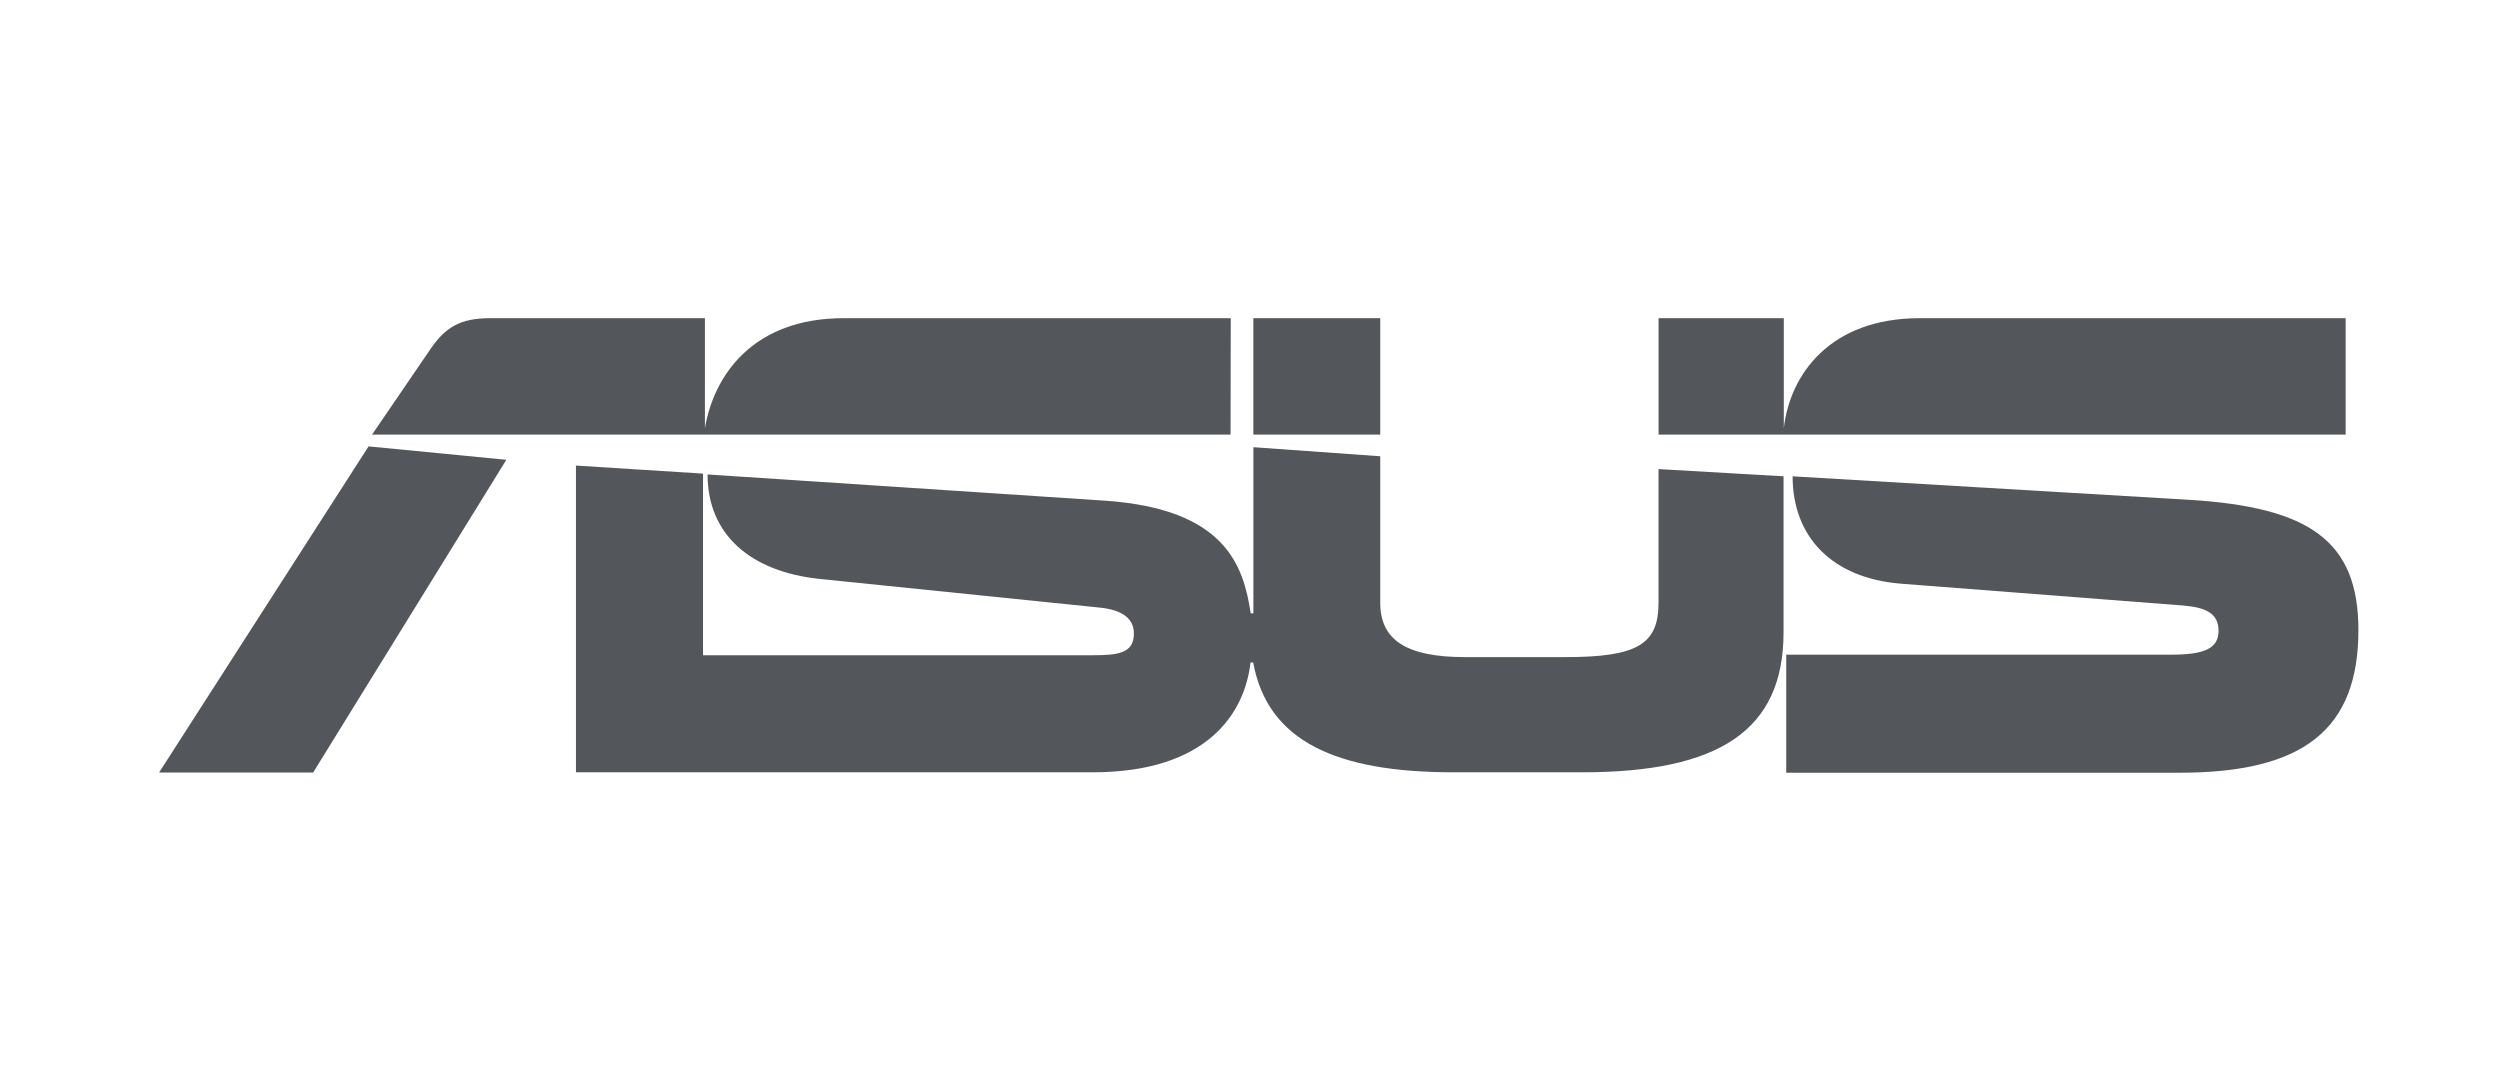
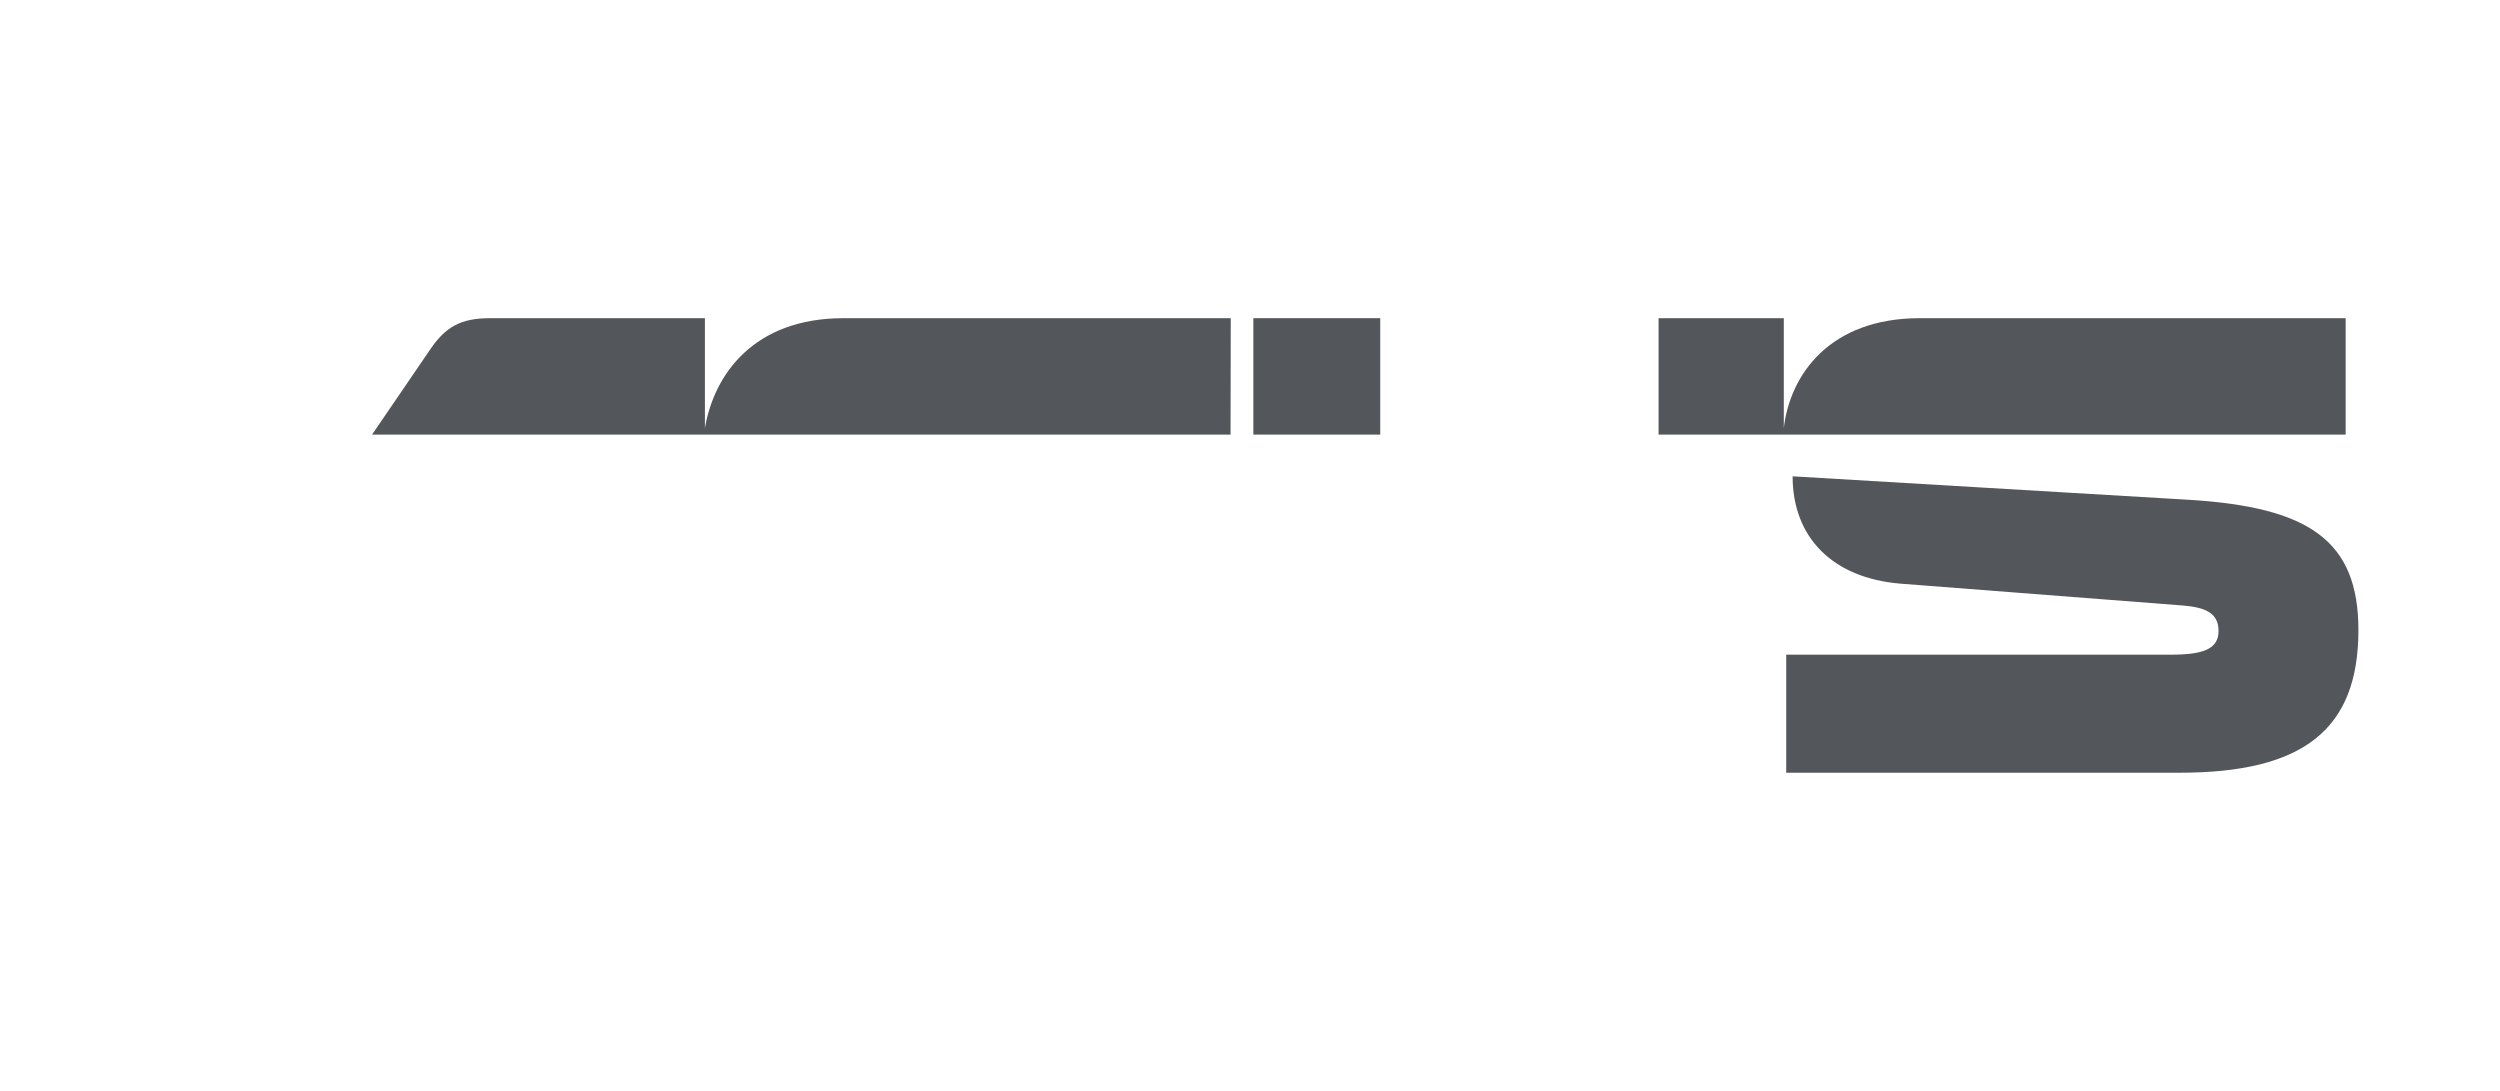
<svg xmlns="http://www.w3.org/2000/svg" width="110" height="48" viewBox="0 0 110 48" fill="none">
  <path d="M96.347 21.993L78.875 20.958C78.875 23.646 80.633 25.436 83.624 25.681L96.057 26.643C97.018 26.725 97.616 26.961 97.616 27.761C97.616 28.56 96.936 28.805 95.532 28.805H78.594V34H95.903C101.359 34 103.77 32.093 103.77 27.724C103.77 23.792 101.613 22.32 96.347 21.993Z" fill="#53565A" />
-   <path d="M72.975 26.516C72.975 28.35 72.05 28.913 68.87 28.913H64.474C61.855 28.913 60.731 28.15 60.731 26.516V20.076L55.149 19.677V26.988H55.031C54.714 24.872 53.907 22.392 48.614 22.029L31.133 20.876C31.133 23.546 33.054 25.153 36.045 25.471L48.207 26.715C49.158 26.788 49.892 27.079 49.892 27.878C49.892 28.759 49.167 28.831 48.044 28.831H30.933V20.839L25.342 20.485V33.981H48.08C53.146 33.981 54.777 31.347 55.022 29.149H55.14C55.774 32.619 58.801 33.981 63.949 33.981H69.622C75.63 33.981 78.476 32.147 78.476 27.823V20.957L72.975 20.64V26.516Z" fill="#53565A" />
-   <path d="M7 33.99H13.779L22.279 20.231L16.217 19.641L7 33.99Z" fill="#53565A" />
  <path d="M84.468 14C80.517 14 78.758 16.479 78.487 18.841V14H72.977V19.122H103.209V14H84.468Z" fill="#53565A" />
  <path d="M60.731 14H55.148V19.122H60.731V14Z" fill="#53565A" />
  <path d="M54.153 14H37.115C33.164 14 31.415 16.479 31.016 18.841V14H21.555C20.259 14 19.606 14.4 18.963 15.326L16.371 19.122H54.144L54.153 14Z" fill="#53565A" />
</svg>